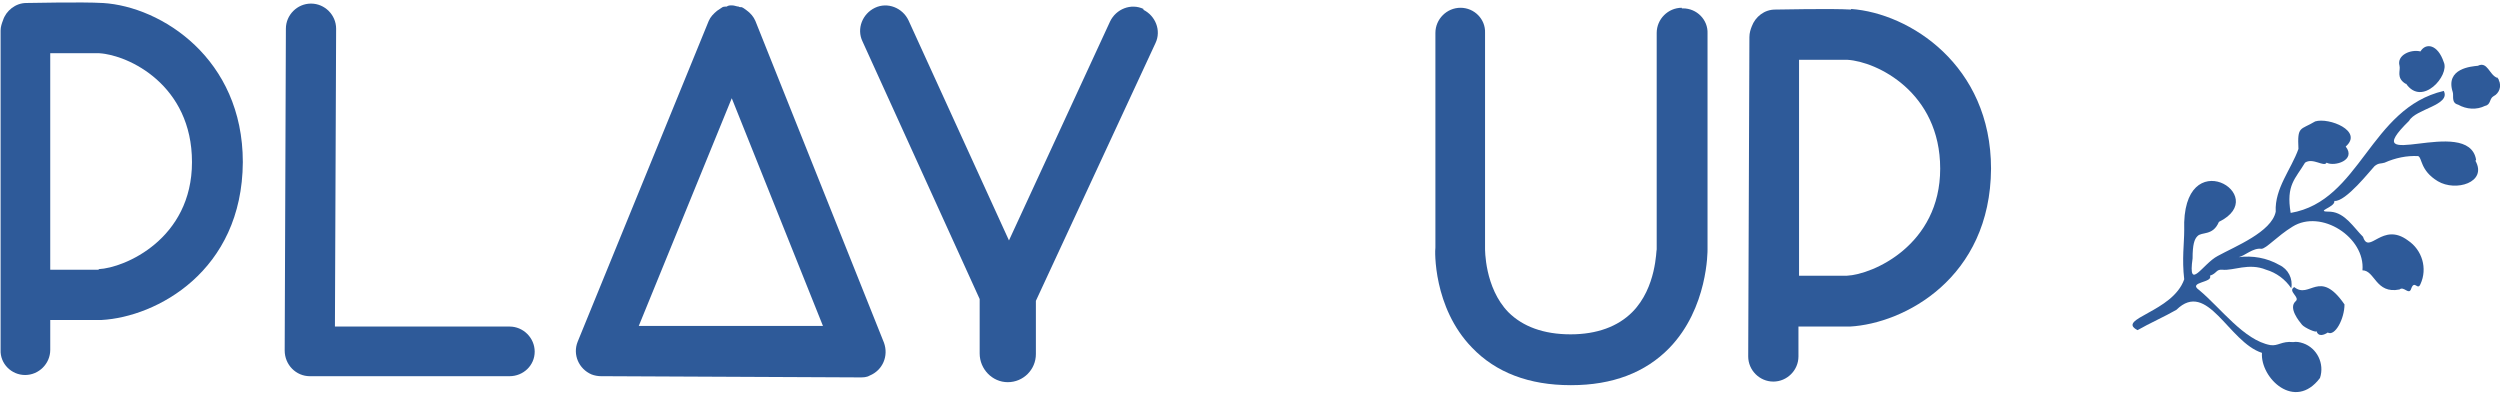
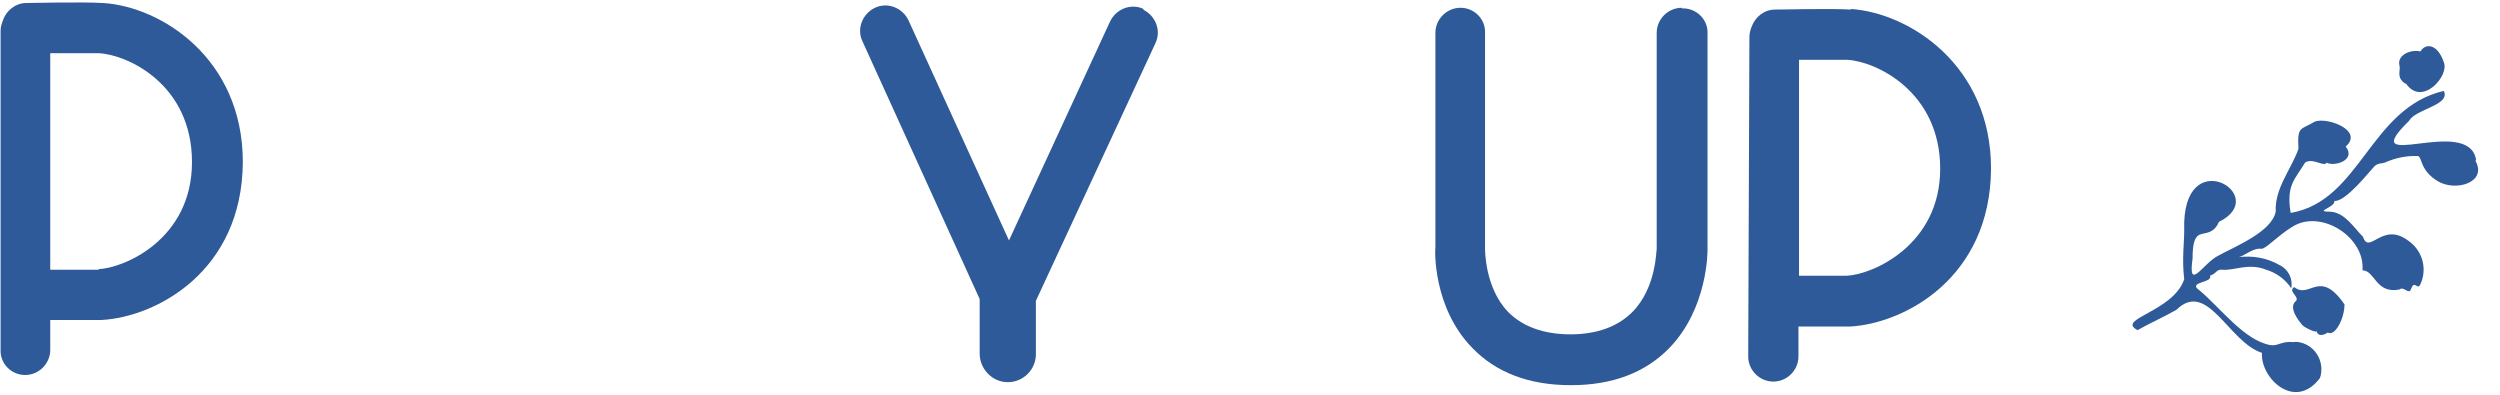
<svg xmlns="http://www.w3.org/2000/svg" id="Layer_1" version="1.1" viewBox="0 0 418 66">
  <defs>
    <style>
      .st0 {
        fill: #2e5a99;
      }
    </style>
  </defs>
  <g id="Layer_11" data-name="Layer_1">
    <g>
      <g id="Group_5">
-         <path id="Path_8" class="st0" d="M417.5,13c-1.3-.5-1.6-2.8-3.2-2-1,.1-5.5.4-4.2,4.4.2.6-.3,1.8.9,2.1,1.4.8,3.1.9,4.5.2,1-.2.7-1.2,1.4-1.6,1-.5,1.4-1.7.9-2.7,0-.2-.2-.3-.3-.5h0Z" />
        <path id="Path_9" class="st0" d="M392,50.9c-4.2-6.1-5.8-.8-8.4-2.9-1.2.7,1.1,1.7.2,2.4-1.2,1.1.6,3.3,1.1,3.9.4.5,2.6,1.5,2.4,1,.3,1.1,1.3.7,1.9.3,1.2.7,2.8-2.3,2.8-4.7Z" />
        <path id="Path_10" class="st0" d="M402.3,14c2.7,3.9,7.3-1.4,6.3-3.6-1-3-3-3.3-3.9-1.8-1.6-.4-4,.6-3.5,2.4.2.8-.6,2,1,3h.1Z" />
        <path id="Path_11" class="st0" d="M414,26.7c-1.3-7.6-20.5,2.6-11.2-6.5,1.1-2,7-2.6,5.8-5-12.4,2.9-13.9,18.4-25.6,20.4-.8-4.7.8-5.7,2.4-8.4,1.3-.9,3.2.8,3.6,0,1.3.7,5-.4,3.2-2.7,3-2.6-2.8-4.9-5.1-4.2-2.5,1.5-3,.7-2.8,4.6-1.2,3.4-4,6.6-3.8,10.5-.7,3.4-6.8,5.8-9.7,7.4-2.5,1.3-5,6.1-4.2.4,0-2.3.3-3.2.8-3.7.7-.8,2.6,0,3.6-2.4,9-4.4-6.3-13.6-5.8,1.4,0,2.2-.4,4.8,0,8.2-1.9,5.5-11.5,6.6-7.8,8.5,1.9-1.1,4.6-2.3,6.5-3.4,5.2-5.1,8.7,5.4,14.3,7.2-.3,4.2,5.5,9.8,9.7,4.2.8-2.4-.5-5-2.8-5.8-.6-.2-1.1-.3-1.7-.2-1.9-.2-2.5.7-3.8.5-4.4-.8-8.3-6.2-11.9-9.2-2-1.4,2.4-1.2,1.8-2.4,1.2-.4,1-1.1,2.1-1,1.8.2,4.4-1.2,7.3,0,1.7.5,3.2,1.6,4.2,3.1.3-1.6-.5-3.2-2-3.9-2.1-1.2-4.5-1.6-6.8-1.3,1-.2,2.4-1.6,3.8-1.4.8,0,2.6-2.1,5.2-3.7,4.8-3,12.2,1.8,11.7,7.3,2.1,0,2.2,4,6.2,3.2.7-.6,1.5.9,1.9,0,.6-1.8,1.1.3,1.6-.9,1.2-2.6.3-5.7-2.1-7.3-4.3-3.2-6.5,2.5-7.5-.6-1.6-1.6-3-4-5.4-4.2-3,0,.8-.7.6-1.8,1.9.2,6.1-5.2,6.7-5.8.7-.6,1.1-.4,1.7-.6,1.8-.8,3.7-1.2,5.6-1.1.7.2.3,2.4,3.3,4.2,3,1.8,8.3.2,6.3-3.4h0Z" />
      </g>
      <g>
        <path class="st0" d="M17.1.5c-3.2-.2-12.4,0-12.7,0C2.6.5,1,1.8.5,3.4c-.2.5-.4,1.1-.4,1.7v53.4c-.1,2.3,1.8,4.2,4.1,4.2h0c2.3,0,4.2-1.9,4.2-4.2v-5h8.6c9.1-.5,23.5-8.1,23.6-26.4C40.6,9.8,27,1.1,17.2.5h0ZM16.5,45.1h-8.1V8.9h8.2c4.9.3,15.5,5.3,15.5,18.2s-11.3,17.7-15.6,17.9h0Z" />
        <path class="st0" d="M191.2,1.5c-2.1-1-4.6,0-5.6,2.1l-16.9,36.6L151.9,3.4c-1-2.1-3.5-3.1-5.6-2.1s-3.1,3.5-2.1,5.6l19.6,43.1v9.1c0,2.6,2.1,4.8,4.7,4.8h0c2.6,0,4.7-2.1,4.7-4.7v-8.9l20-43.1c1-2.1,0-4.6-2.1-5.6h.1Z" />
-         <path class="st0" d="M85.1,54.6h-29.1c0,0,.2-49.8.2-49.8,0-2.3-1.9-4.2-4.2-4.2h0c-2.3,0-4.2,1.9-4.2,4.2l-.2,53.8h0c0,2.4,1.9,4.3,4.2,4.3h33.4c2.3,0,4.2-1.8,4.2-4.1s-1.9-4.2-4.2-4.2h0Z" />
-         <path class="st0" d="M126.3,3.5h0c-.3-.7-.8-1.3-1.5-1.8-.3-.2-.5-.4-.8-.5h0c-.2,0-.4,0-.5-.1-.3,0-.7-.2-1.1-.2s-.6,0-.9.2c-.2,0-.5,0-.7.1h0c-.3.2-.6.4-.9.6-.6.5-1.1,1-1.4,1.7h0l-21.9,53.6c-.9,2.2.2,4.6,2.3,5.5.5.2,1.1.3,1.6.3s.3,0,.4,0h.2l42.5.2h.2c.5,0,1.1,0,1.6-.3,2.2-.9,3.2-3.3,2.4-5.5L126.3,3.5ZM122.3,16.3l15.3,38.2h-30.8c0,0,15.6-38.2,15.6-38.2h0Z" />
        <path class="st0" d="M281.2,1.3h0c-2.3,0-4.2,1.9-4.2,4.2v36.2c-.1,0,0,6.4-4.1,10.5-2.4,2.4-5.9,3.7-10.3,3.7h0c-4.5,0-8-1.3-10.4-3.7-4-4.1-3.9-10.6-3.9-10.7V5.5c.1-2.3-1.8-4.2-4.1-4.2h0c-2.3,0-4.2,1.9-4.2,4.2v35.9c-.1.4-.4,10,6.1,16.7,4,4.2,9.6,6.3,16.5,6.3h.1c6.9,0,12.4-2.1,16.4-6.2,6.5-6.7,6.4-16.3,6.4-16.5V5.6c.1-2.3-1.8-4.2-4.1-4.2h-.2Z" />
        <path class="st0" d="M309.5,1.6c-3.2-.2-12.3,0-12.7,0-1.8,0-3.3,1.2-3.9,2.8-.2.5-.4,1.1-.4,1.8l-.2,53.4c0,2.3,1.9,4.2,4.2,4.2h0c2.3,0,4.2-1.9,4.2-4.2v-5h8.6c9.1-.5,23.5-8.1,23.6-26.4,0-17.3-13.6-26-23.4-26.7h0ZM308.9,46.1h-8.1V10h8.1c4.9.3,15.5,5.4,15.5,18.2s-11.3,17.7-15.6,17.9h.1Z" />
      </g>
    </g>
  </g>
</svg>